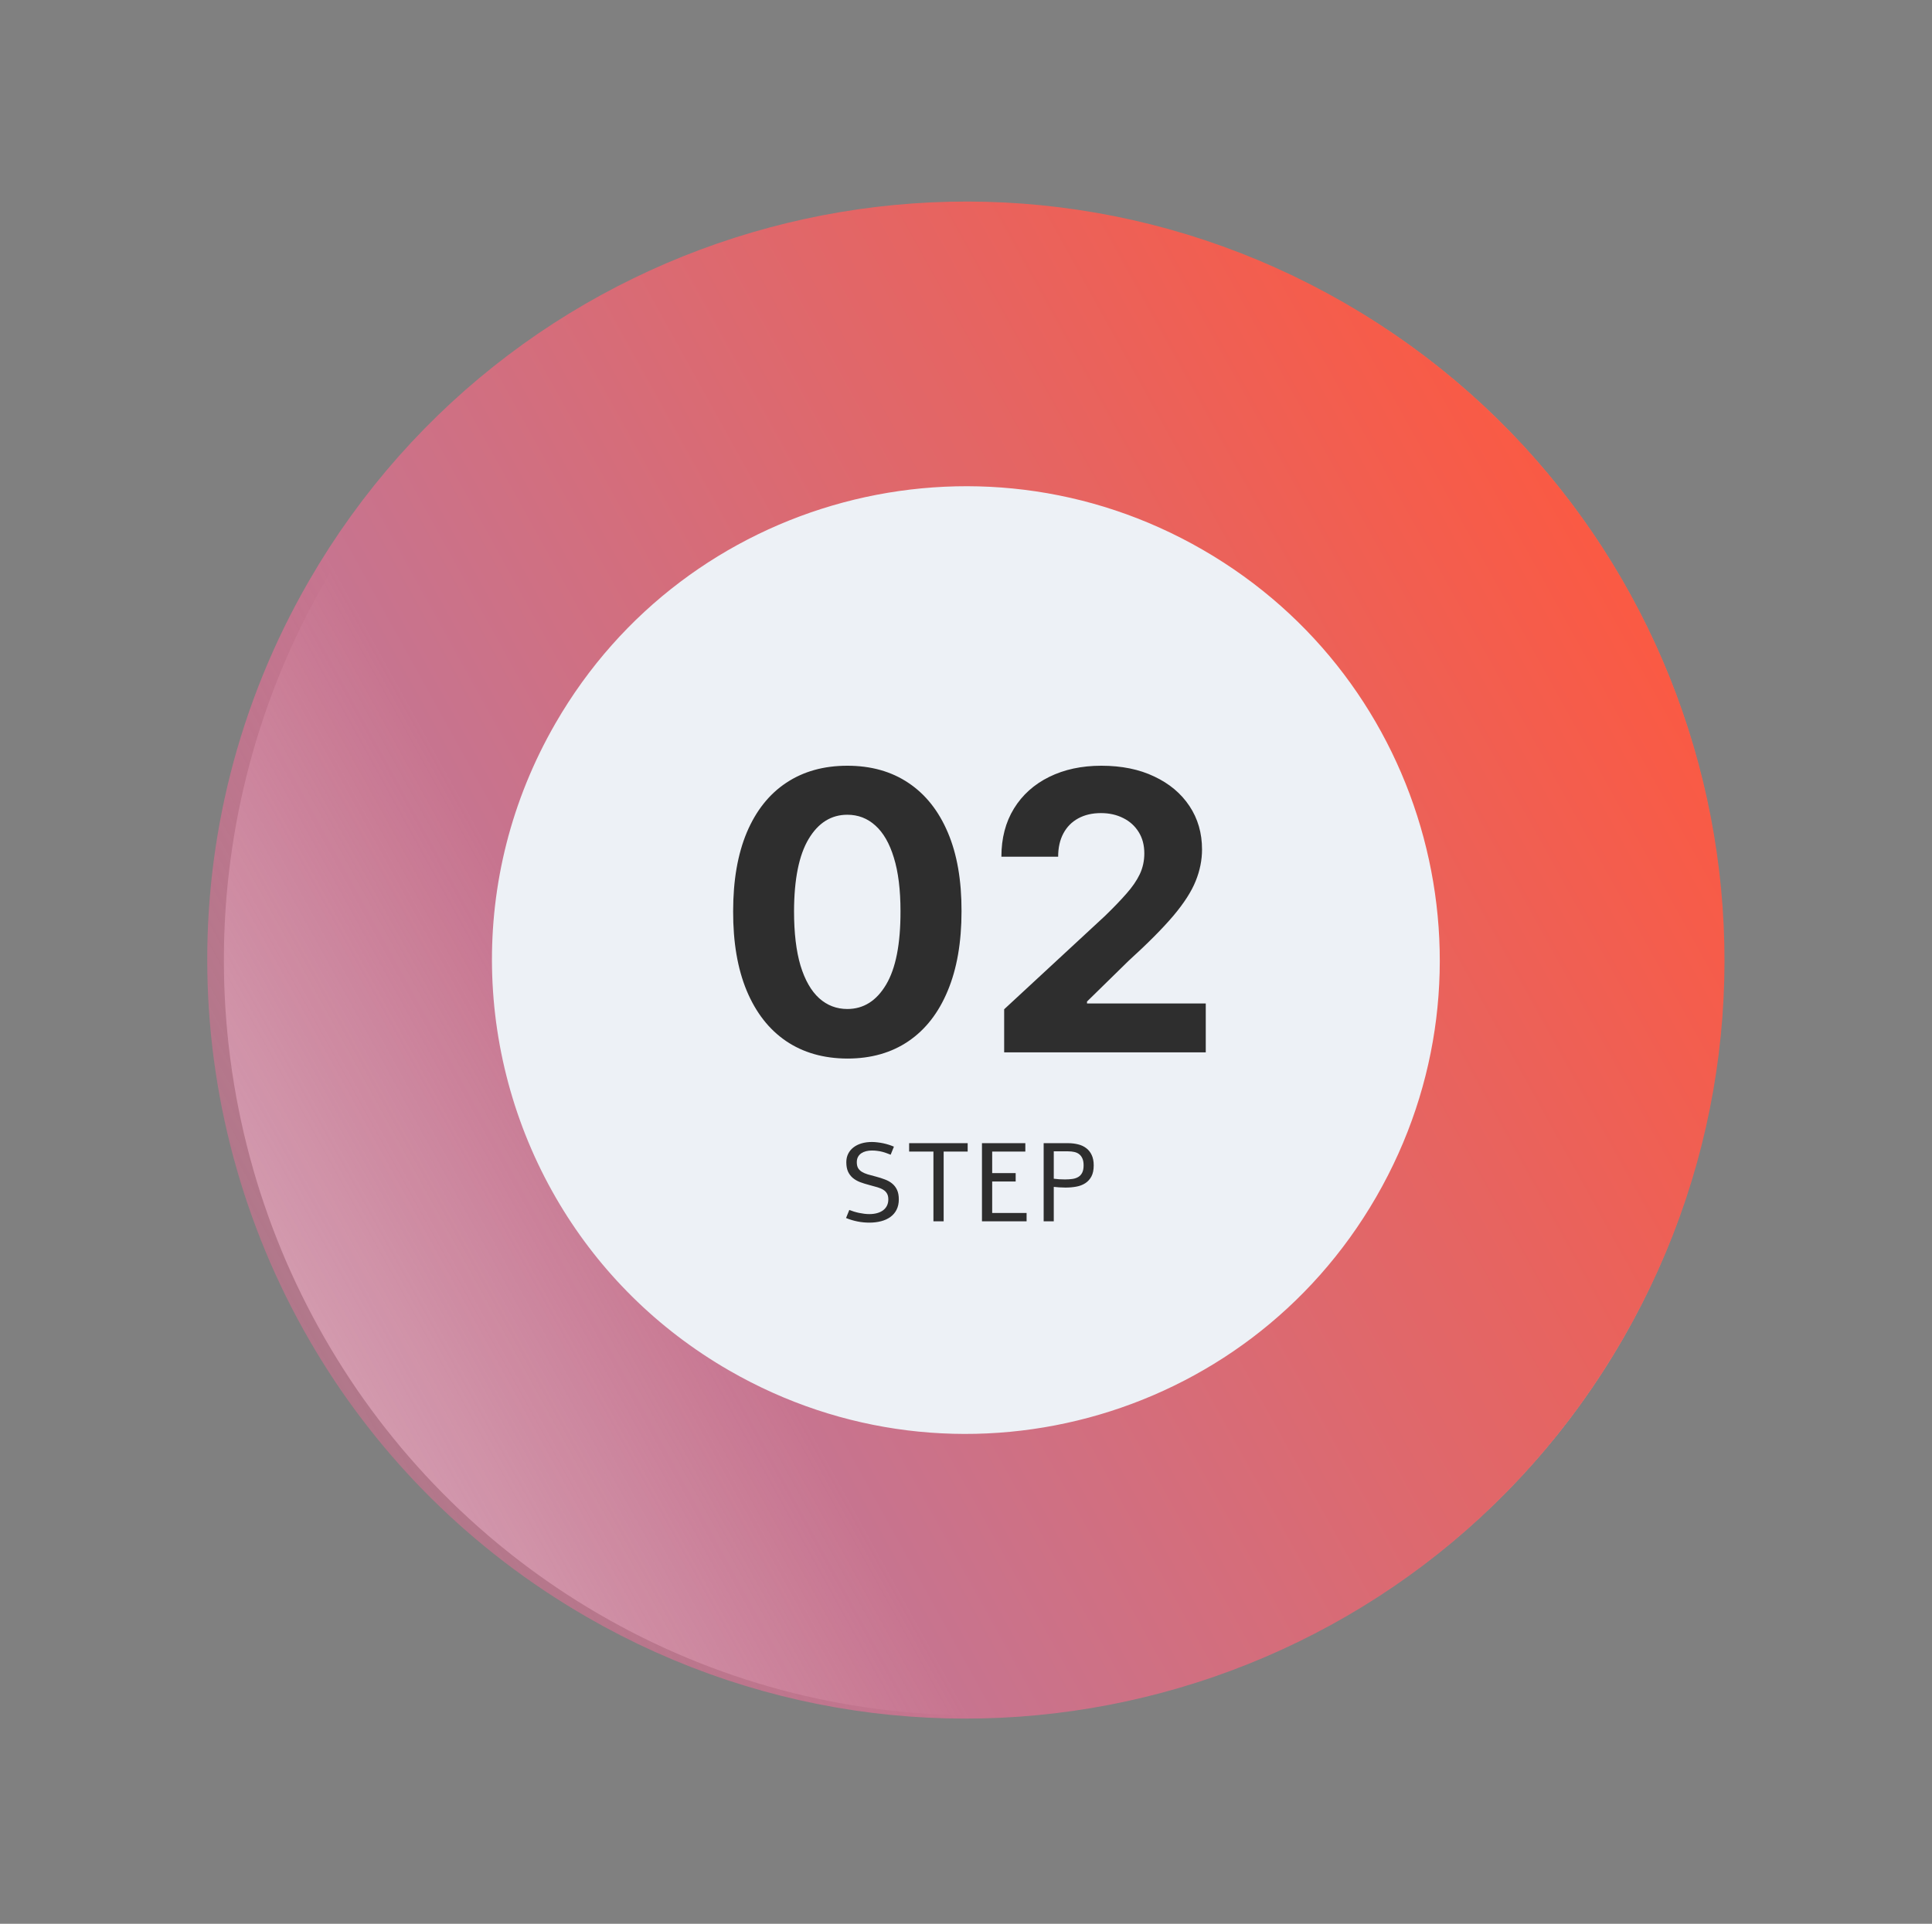
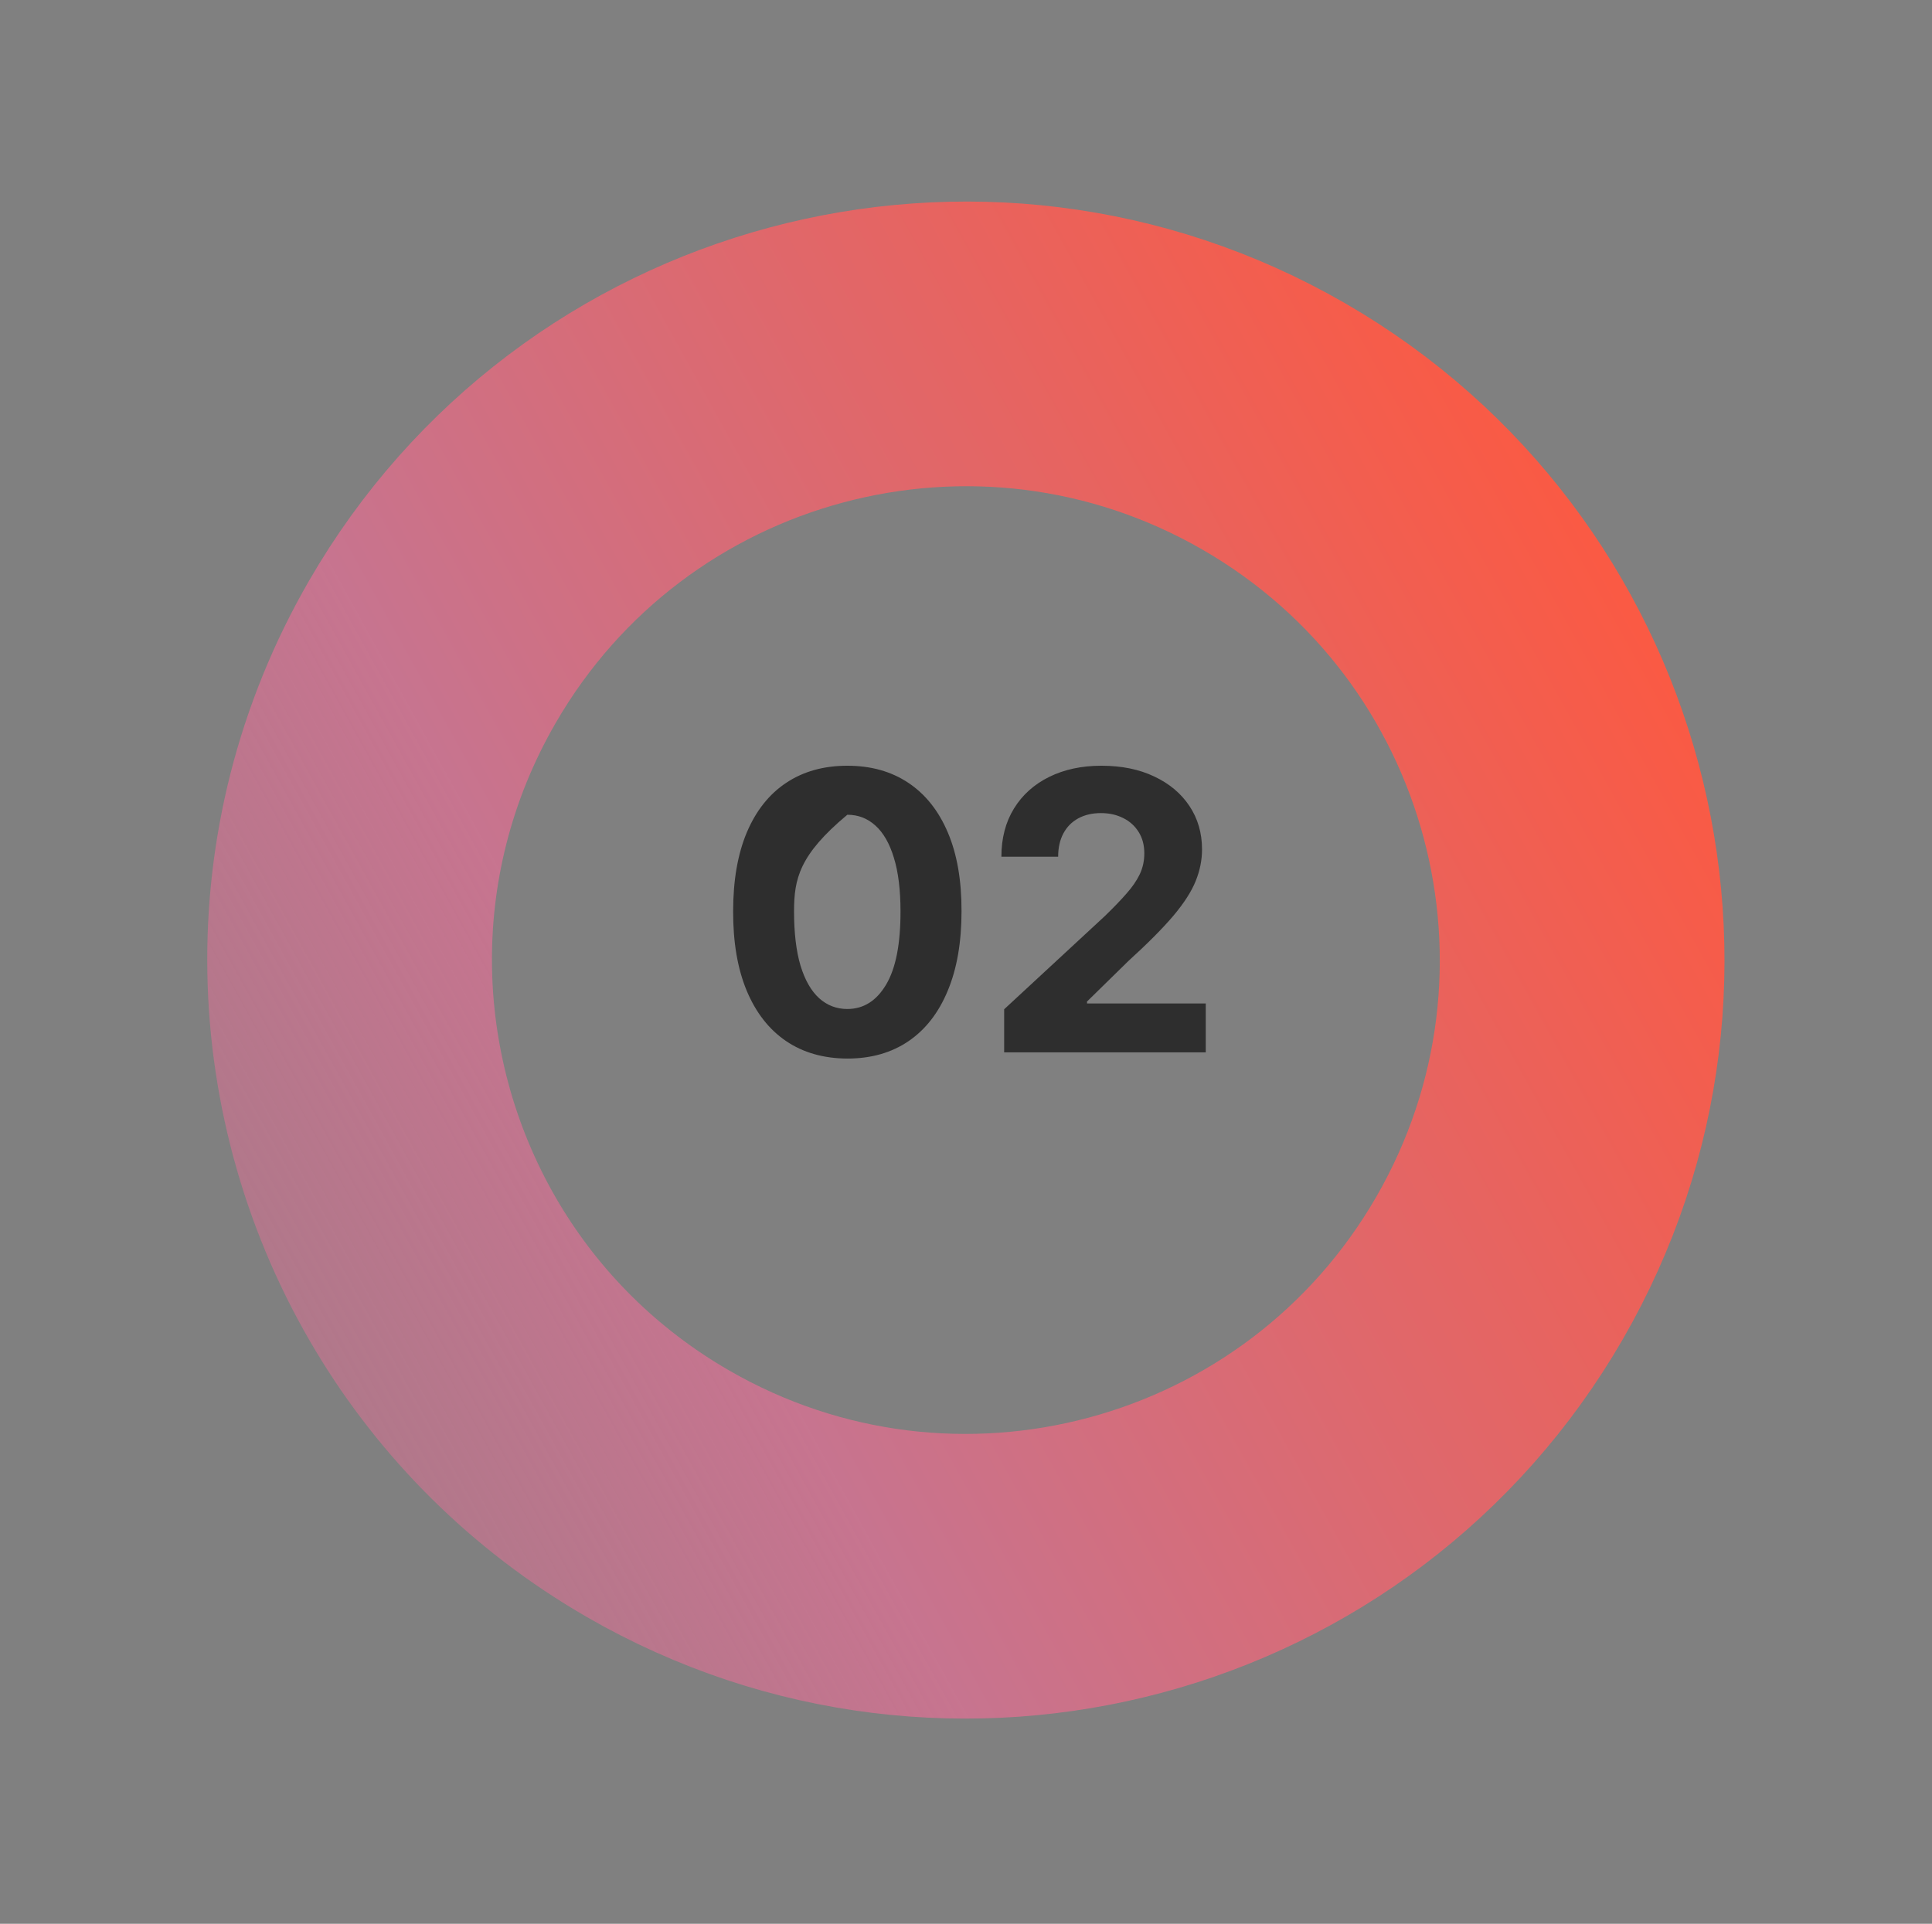
<svg xmlns="http://www.w3.org/2000/svg" width="243" height="242" viewBox="0 0 243 242" fill="none">
  <rect x="0" y="0" width="243" height="242" fill="#808080" stroke="none" />
-   <ellipse cx="122.484" cy="120.772" rx="94.326" ry="94.995" fill="#EDF1F6" />
  <path d="M188.601 159.522C167.2 196.59 119.802 209.29 82.734 187.889C70.936 181.077 61.607 171.632 55.059 160.725C41.036 137.363 39.778 107.292 54.367 82.022C75.768 44.954 123.166 32.254 160.234 53.655C197.302 75.056 210.002 122.454 188.601 159.522Z" stroke="url(#paint0_linear_153_474)" stroke-width="35.81" stroke-linecap="round" stroke-linejoin="round" />
-   <path d="M106.575 133.161C103.587 133.15 101.017 132.414 98.863 130.956C96.721 129.497 95.071 127.384 93.914 124.616C92.767 121.849 92.2 118.52 92.212 114.63C92.212 110.751 92.785 107.446 93.931 104.713C95.089 101.981 96.739 99.902 98.881 98.478C101.034 97.043 103.599 96.325 106.575 96.325C109.55 96.325 112.109 97.043 114.251 98.478C116.405 99.914 118.06 101.998 119.218 104.731C120.376 107.451 120.949 110.751 120.937 114.63C120.937 118.532 120.359 121.866 119.201 124.634C118.054 127.401 116.41 129.514 114.268 130.973C112.126 132.432 109.562 133.161 106.575 133.161ZM106.575 126.926C108.612 126.926 110.239 125.902 111.455 123.852C112.671 121.803 113.273 118.729 113.261 114.63C113.261 111.932 112.983 109.686 112.427 107.891C111.883 106.097 111.107 104.748 110.1 103.845C109.104 102.942 107.929 102.49 106.575 102.49C104.548 102.49 102.927 103.503 101.712 105.529C100.496 107.556 99.882 110.589 99.871 114.63C99.871 117.363 100.143 119.643 100.687 121.473C101.243 123.291 102.024 124.657 103.032 125.572C104.039 126.475 105.22 126.926 106.575 126.926ZM126.3 132.38V126.961L138.961 115.238C140.037 114.196 140.941 113.258 141.67 112.424C142.411 111.591 142.973 110.774 143.355 109.976C143.737 109.165 143.928 108.291 143.928 107.353C143.928 106.311 143.69 105.414 143.216 104.661C142.741 103.897 142.093 103.312 141.271 102.907C140.448 102.49 139.516 102.282 138.474 102.282C137.386 102.282 136.437 102.502 135.626 102.942C134.816 103.382 134.19 104.013 133.75 104.835C133.31 105.657 133.09 106.635 133.09 107.77H125.952C125.952 105.443 126.479 103.422 127.533 101.709C128.586 99.995 130.063 98.669 131.962 97.731C133.86 96.794 136.049 96.325 138.526 96.325C141.074 96.325 143.291 96.776 145.178 97.679C147.077 98.571 148.553 99.81 149.607 101.396C150.661 102.982 151.187 104.8 151.187 106.849C151.187 108.192 150.921 109.518 150.388 110.827C149.867 112.135 148.935 113.588 147.592 115.186C146.249 116.772 144.356 118.677 141.913 120.9L136.72 125.988V126.232H151.656V132.38H126.3Z" fill="#2E2E2E" />
-   <path d="M106.822 152.207C107.009 152.28 107.205 152.348 107.41 152.412C107.619 152.476 107.831 152.53 108.045 152.576C108.264 152.622 108.483 152.658 108.702 152.685C108.92 152.713 109.135 152.726 109.344 152.726C109.704 152.726 110.03 152.685 110.322 152.603C110.613 152.521 110.864 152.403 111.074 152.248C111.283 152.088 111.445 151.895 111.559 151.667C111.673 151.434 111.73 151.17 111.73 150.874C111.73 150.578 111.675 150.336 111.566 150.149C111.461 149.958 111.306 149.798 111.101 149.671C110.901 149.543 110.652 149.436 110.356 149.349C110.06 149.258 109.722 149.165 109.344 149.069C108.925 148.96 108.538 148.839 108.182 148.707C107.831 148.57 107.526 148.395 107.266 148.18C107.011 147.966 106.81 147.702 106.665 147.387C106.519 147.068 106.446 146.672 106.446 146.198C106.446 145.811 106.523 145.46 106.678 145.145C106.833 144.831 107.052 144.564 107.334 144.345C107.617 144.122 107.957 143.951 108.353 143.833C108.75 143.714 109.187 143.655 109.666 143.655C109.898 143.655 110.135 143.671 110.376 143.703C110.618 143.73 110.857 143.769 111.094 143.819C111.331 143.869 111.564 143.931 111.792 144.004C112.019 144.077 112.234 144.156 112.434 144.243L112.024 145.255C111.86 145.191 111.691 145.127 111.518 145.063C111.349 144.999 111.169 144.942 110.978 144.892C110.787 144.842 110.582 144.803 110.363 144.776C110.149 144.744 109.916 144.728 109.666 144.728C109.415 144.728 109.176 144.756 108.948 144.81C108.72 144.865 108.517 144.952 108.339 145.07C108.166 145.184 108.027 145.334 107.922 145.521C107.818 145.708 107.765 145.934 107.765 146.198C107.765 146.494 107.818 146.738 107.922 146.929C108.032 147.116 108.187 147.274 108.387 147.401C108.592 147.529 108.843 147.638 109.139 147.729C109.435 147.816 109.773 147.907 110.151 148.003C110.57 148.112 110.955 148.235 111.306 148.372C111.662 148.504 111.967 148.677 112.222 148.891C112.482 149.106 112.685 149.372 112.831 149.691C112.976 150.01 113.049 150.404 113.049 150.874C113.049 151.371 112.956 151.803 112.769 152.173C112.587 152.537 112.329 152.84 111.997 153.082C111.668 153.323 111.277 153.503 110.821 153.622C110.37 153.74 109.877 153.8 109.344 153.8C108.337 153.8 107.36 153.606 106.412 153.219L106.822 152.207ZM114.348 143.805H121.71V144.858H118.689V153.635H117.404V144.858H114.348V143.805ZM123.508 143.805H128.963V144.858H124.793V147.572H127.747V148.625H124.793V152.583H129.121V153.635H123.508V143.805ZM134.343 143.805C134.794 143.805 135.216 143.856 135.608 143.956C136 144.052 136.339 144.211 136.626 144.434C136.918 144.653 137.146 144.94 137.31 145.296C137.479 145.651 137.563 146.084 137.563 146.594C137.563 147.164 137.467 147.629 137.276 147.989C137.084 148.349 136.825 148.634 136.497 148.844C136.173 149.053 135.795 149.197 135.362 149.274C134.933 149.352 134.48 149.39 134.001 149.39C133.742 149.39 133.486 149.381 133.236 149.363C132.99 149.345 132.757 149.324 132.539 149.302V153.635H131.267V143.805H134.343ZM132.539 148.276C132.757 148.303 132.985 148.326 133.222 148.344C133.464 148.358 133.705 148.365 133.947 148.365C134.293 148.365 134.61 148.344 134.897 148.303C135.189 148.258 135.437 148.171 135.642 148.044C135.847 147.916 136.007 147.736 136.121 147.504C136.235 147.271 136.292 146.968 136.292 146.594C136.292 146.253 136.244 145.97 136.148 145.747C136.052 145.519 135.918 145.337 135.745 145.2C135.576 145.063 135.371 144.968 135.129 144.913C134.892 144.858 134.63 144.831 134.343 144.831H132.539V148.276Z" fill="#2E2E2E" />
+   <path d="M106.575 133.161C103.587 133.15 101.017 132.414 98.863 130.956C96.721 129.497 95.071 127.384 93.914 124.616C92.767 121.849 92.2 118.52 92.212 114.63C92.212 110.751 92.785 107.446 93.931 104.713C95.089 101.981 96.739 99.902 98.881 98.478C101.034 97.043 103.599 96.325 106.575 96.325C109.55 96.325 112.109 97.043 114.251 98.478C116.405 99.914 118.06 101.998 119.218 104.731C120.376 107.451 120.949 110.751 120.937 114.63C120.937 118.532 120.359 121.866 119.201 124.634C118.054 127.401 116.41 129.514 114.268 130.973C112.126 132.432 109.562 133.161 106.575 133.161ZM106.575 126.926C108.612 126.926 110.239 125.902 111.455 123.852C112.671 121.803 113.273 118.729 113.261 114.63C113.261 111.932 112.983 109.686 112.427 107.891C111.883 106.097 111.107 104.748 110.1 103.845C109.104 102.942 107.929 102.49 106.575 102.49C100.496 107.556 99.882 110.589 99.871 114.63C99.871 117.363 100.143 119.643 100.687 121.473C101.243 123.291 102.024 124.657 103.032 125.572C104.039 126.475 105.22 126.926 106.575 126.926ZM126.3 132.38V126.961L138.961 115.238C140.037 114.196 140.941 113.258 141.67 112.424C142.411 111.591 142.973 110.774 143.355 109.976C143.737 109.165 143.928 108.291 143.928 107.353C143.928 106.311 143.69 105.414 143.216 104.661C142.741 103.897 142.093 103.312 141.271 102.907C140.448 102.49 139.516 102.282 138.474 102.282C137.386 102.282 136.437 102.502 135.626 102.942C134.816 103.382 134.19 104.013 133.75 104.835C133.31 105.657 133.09 106.635 133.09 107.77H125.952C125.952 105.443 126.479 103.422 127.533 101.709C128.586 99.995 130.063 98.669 131.962 97.731C133.86 96.794 136.049 96.325 138.526 96.325C141.074 96.325 143.291 96.776 145.178 97.679C147.077 98.571 148.553 99.81 149.607 101.396C150.661 102.982 151.187 104.8 151.187 106.849C151.187 108.192 150.921 109.518 150.388 110.827C149.867 112.135 148.935 113.588 147.592 115.186C146.249 116.772 144.356 118.677 141.913 120.9L136.72 125.988V126.232H151.656V132.38H126.3Z" fill="#2E2E2E" />
  <defs>
    <linearGradient id="paint0_linear_153_474" x1="221.788" y1="84" x2="33.44" y2="188.165" gradientUnits="userSpaceOnUse">
      <stop stop-color="#FE583E" />
      <stop offset="0.702" stop-color="#C7748F" />
      <stop offset="1" stop-color="#C7748F" stop-opacity="0.6" />
    </linearGradient>
  </defs>
</svg>